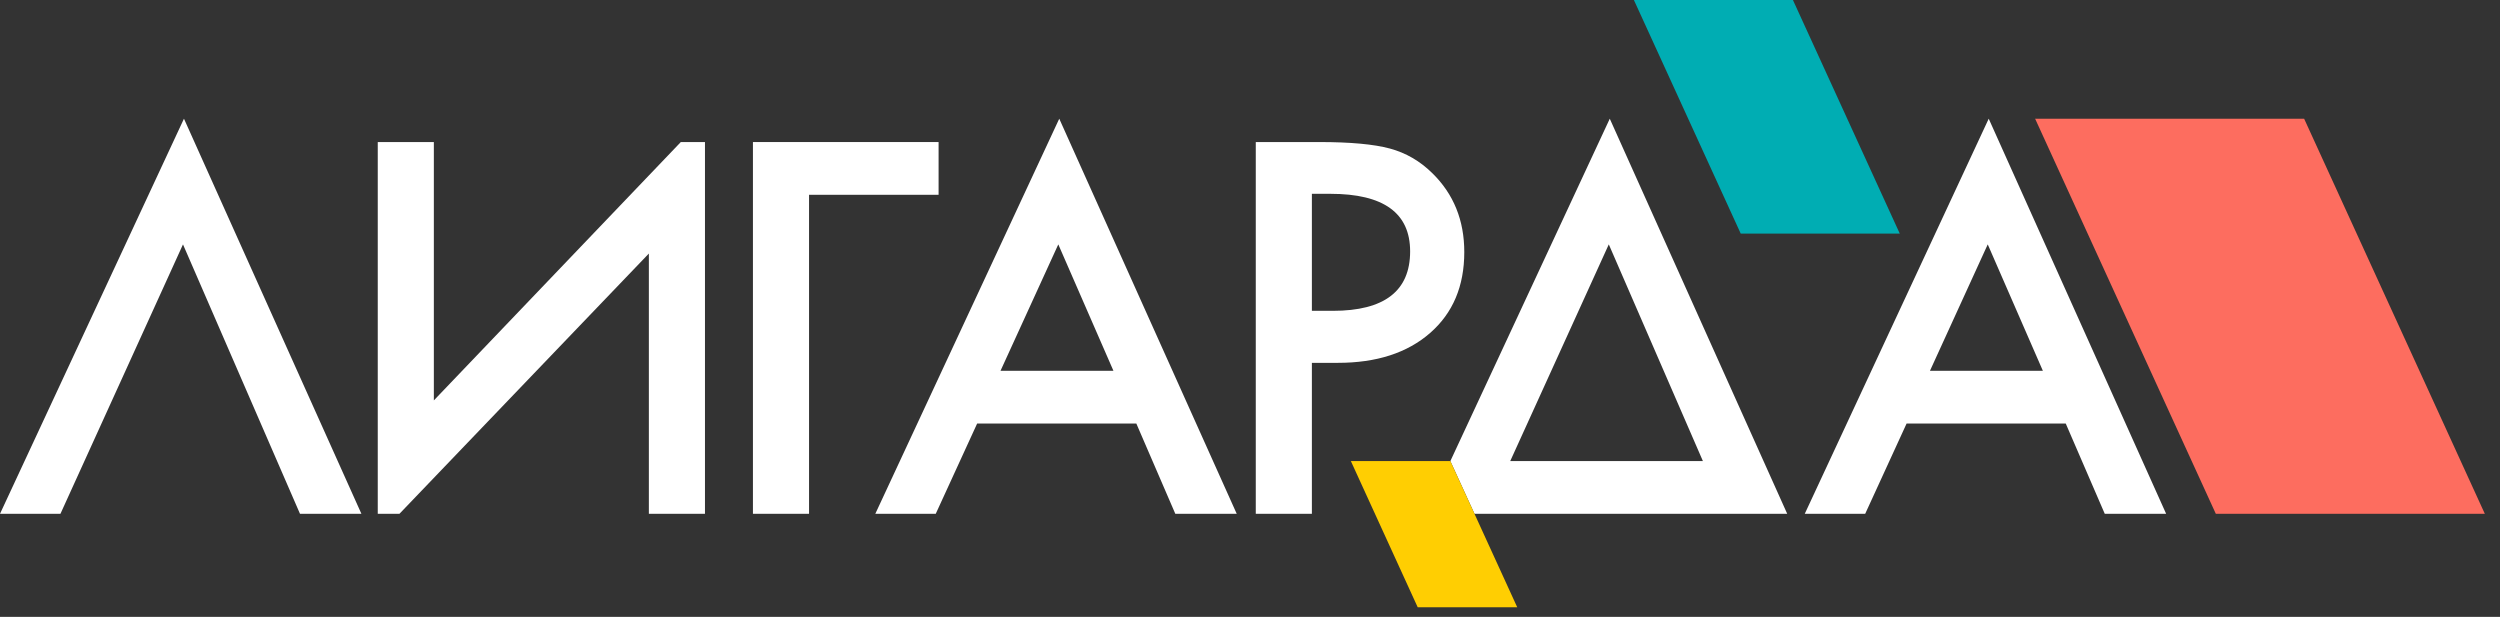
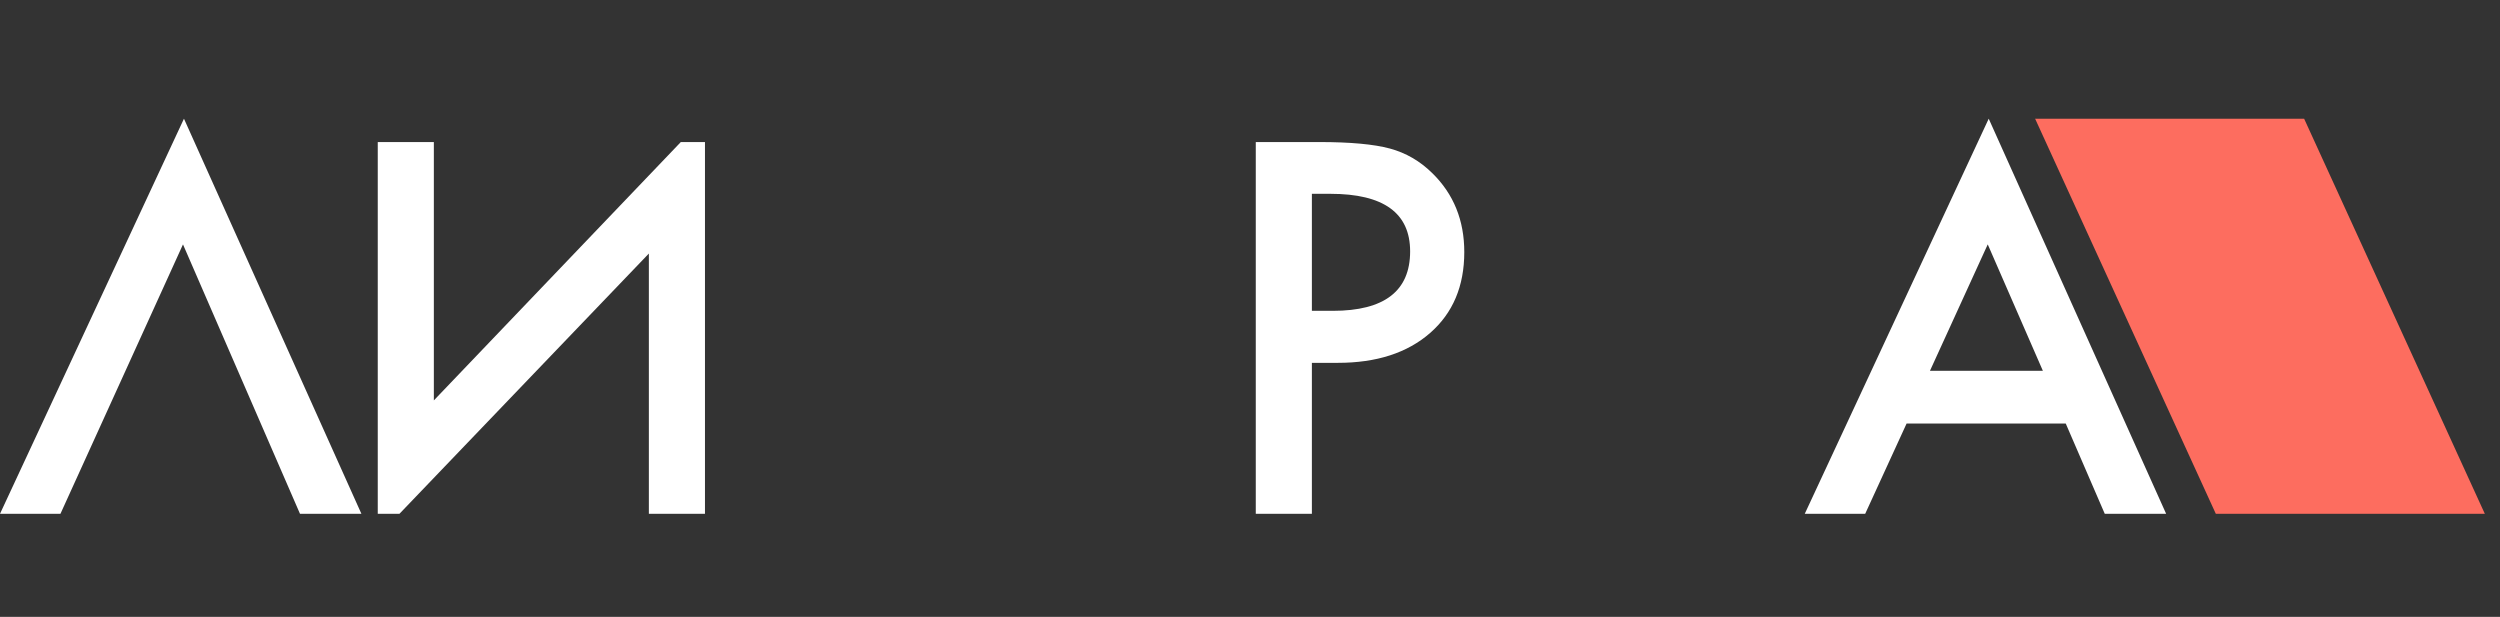
<svg xmlns="http://www.w3.org/2000/svg" width="154" height="38" viewBox="0 0 154 38" fill="none">
  <rect x="0" y="0" width="154" height="38" fill="#333333" stroke="none" />
  <g clip-path="url(#clip0_737_3091)">
-     <path d="M110.444 0H100.648L107.228 14.388H117.025L110.444 0Z" fill="#00ADB3" />
-     <path d="M141.934 7.312H125.363L136.495 31.651H153.066L141.934 7.312Z" fill="#FD6D5F" />
+     <path d="M141.934 7.312H125.363L136.495 31.651H153.066Z" fill="#FD6D5F" />
    <path d="M39.97 31.65V15.618L24.606 31.65H23.27V8.75H26.725V24.665L41.938 8.75H43.426V31.65H39.97Z" fill="white" />
-     <path d="M49.837 31.65H46.381V8.75H57.817V11.999H49.837V31.65Z" fill="white" />
-     <path d="M68.588 22.842L65.191 15.054L61.631 22.842H68.588ZM69.998 26.09H60.192L57.642 31.65H53.919L65.25 7.312L76.182 31.65H72.399L69.998 26.09Z" fill="white" />
    <path d="M80.812 19.147H82.103C85.276 19.147 86.864 17.926 86.864 15.485C86.864 13.121 85.228 11.939 81.955 11.939H80.812V19.147ZM80.812 22.351V31.65H77.356V8.75H81.272C83.191 8.75 84.639 8.885 85.618 9.15C86.607 9.418 87.476 9.923 88.228 10.665C89.543 11.95 90.2 13.57 90.2 15.529C90.2 17.625 89.499 19.286 88.095 20.511C86.691 21.738 84.796 22.351 82.415 22.351H80.812Z" fill="white" />
    <path d="M11.272 15.055L3.723 31.651H0L11.332 7.312L22.263 31.651H18.48L11.272 15.055Z" fill="white" />
    <path d="M125.841 22.842L122.445 15.054L118.885 22.842H125.841ZM127.25 26.09H117.446L114.896 31.65H111.173L122.505 7.312L133.434 31.65H129.653L127.25 26.09Z" fill="white" />
-     <path d="M93.03 28.403L99.102 15.054L104.899 28.403H93.03ZM99.162 7.312L89.342 28.403L90.829 31.651H110.093L99.162 7.312Z" fill="white" />
-     <path d="M89.342 28.402H83.213L87.33 37.406H93.461L89.342 28.402Z" fill="#FFCE02" />
  </g>
  <defs>
    <clipPath id="clip0_737_3091">
      <rect width="154" height="38" fill="white" />
    </clipPath>
  </defs>
</svg>